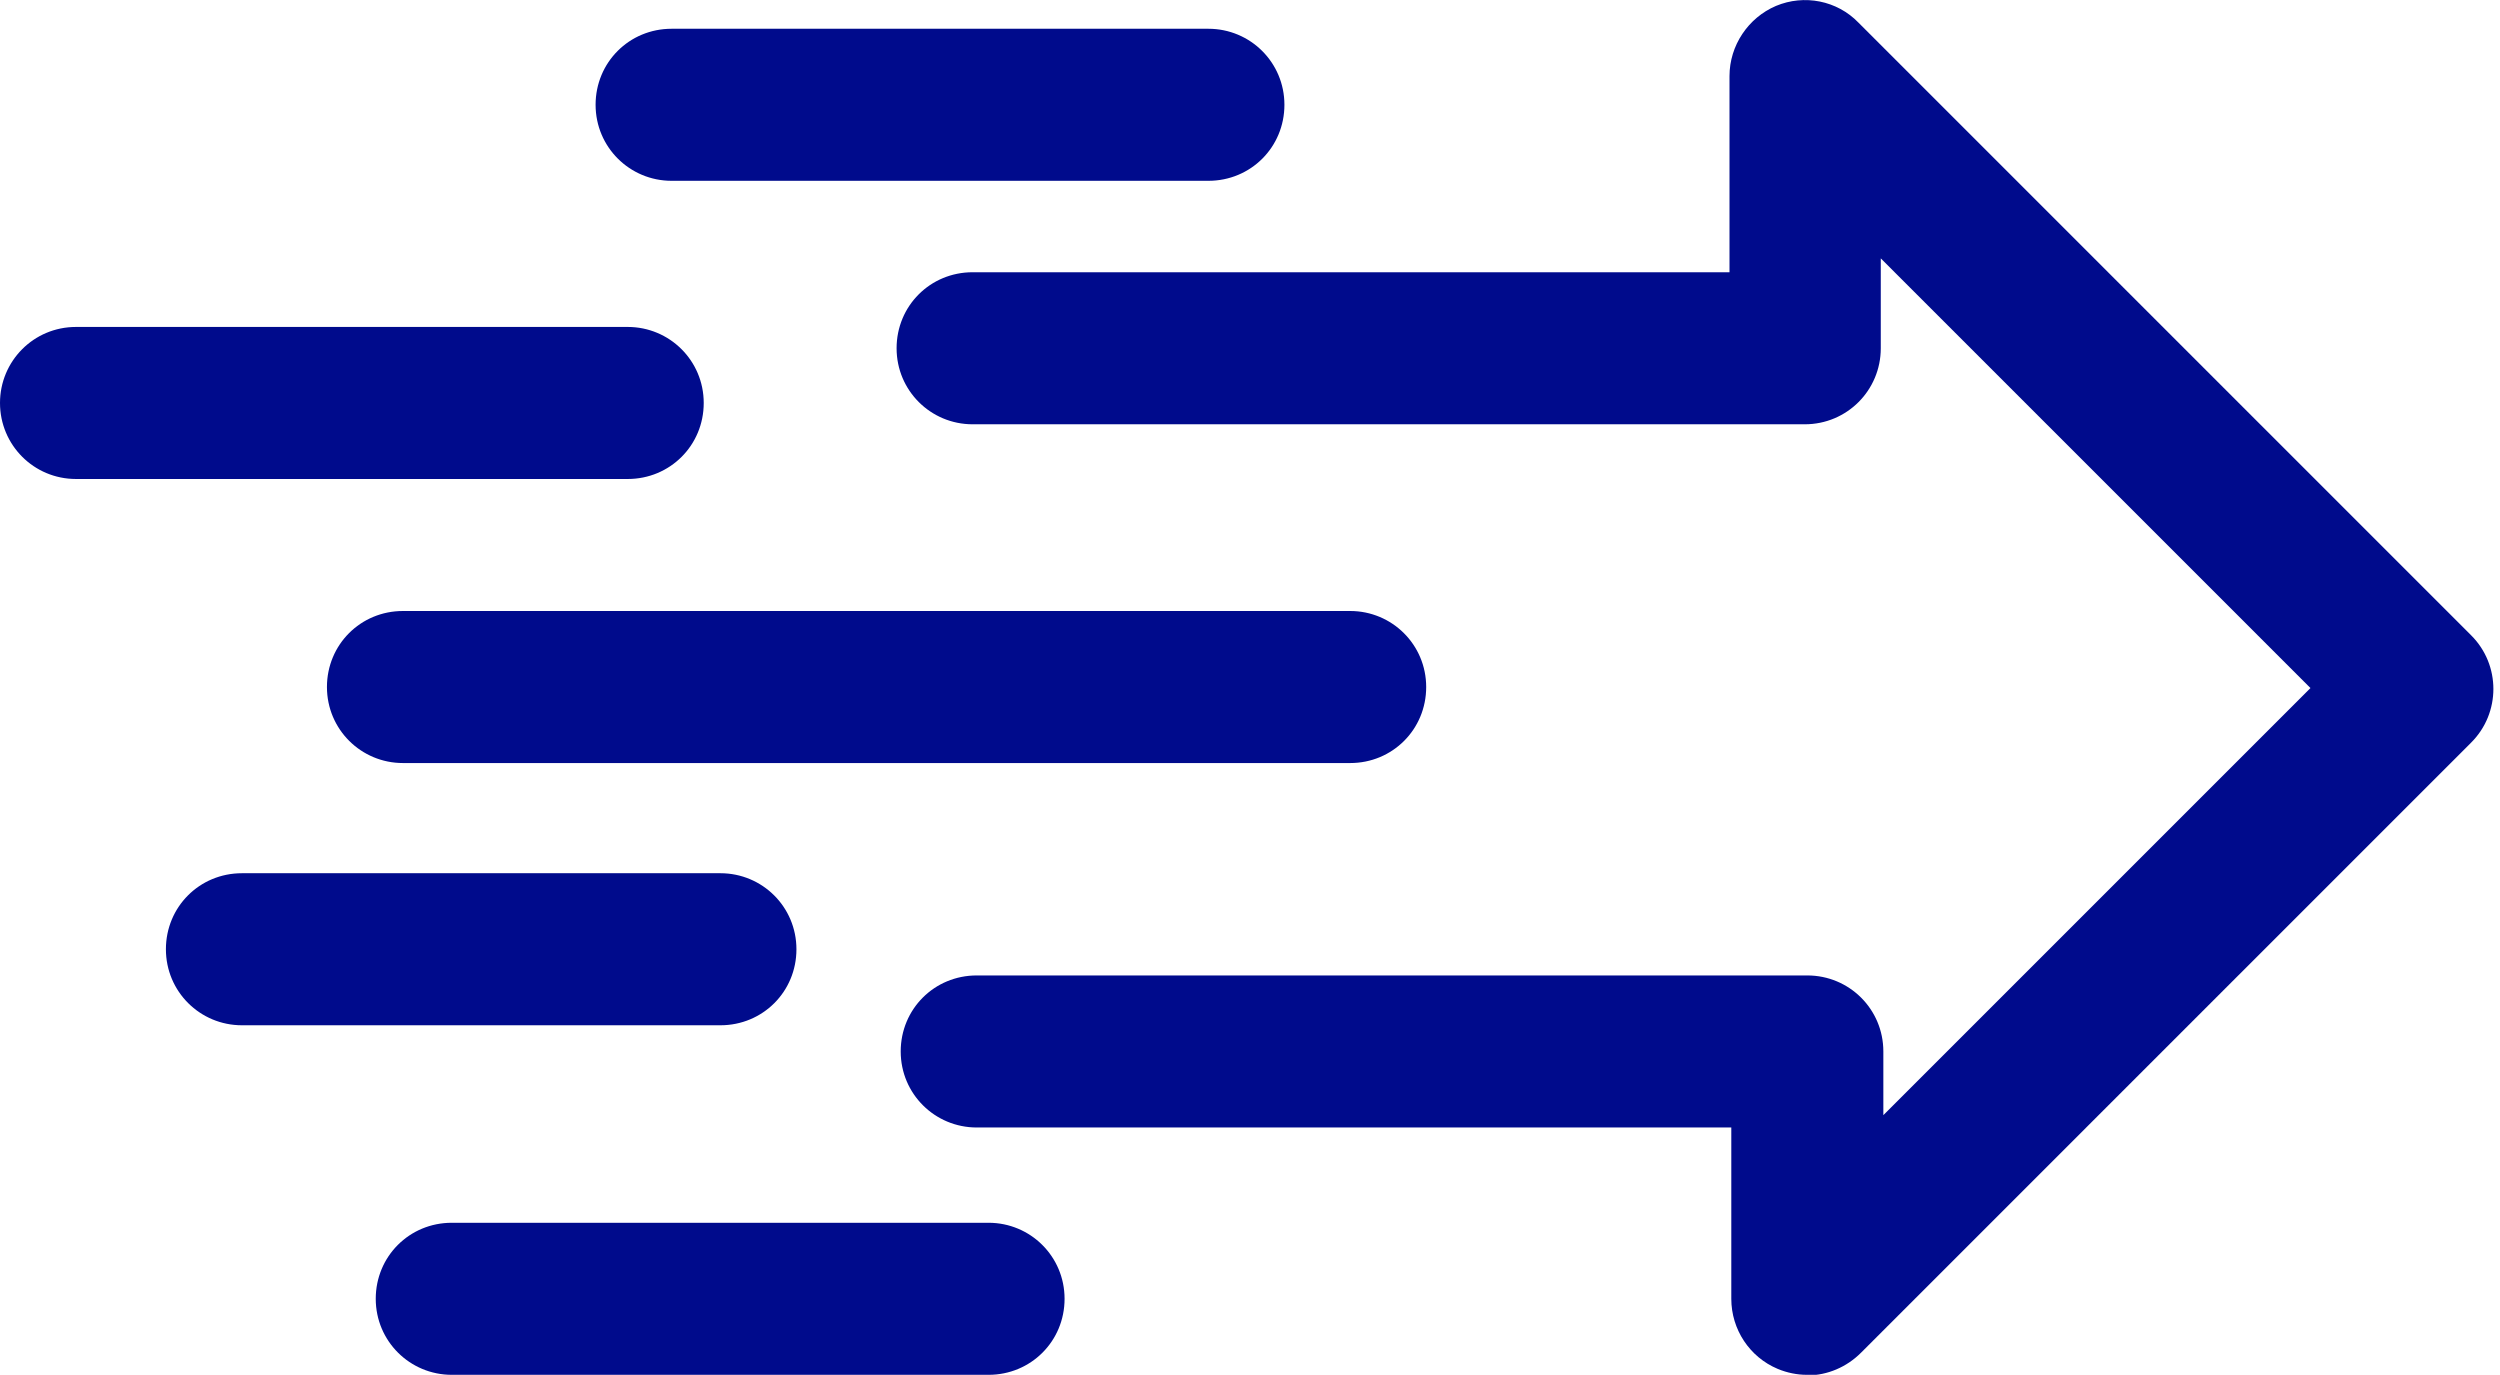
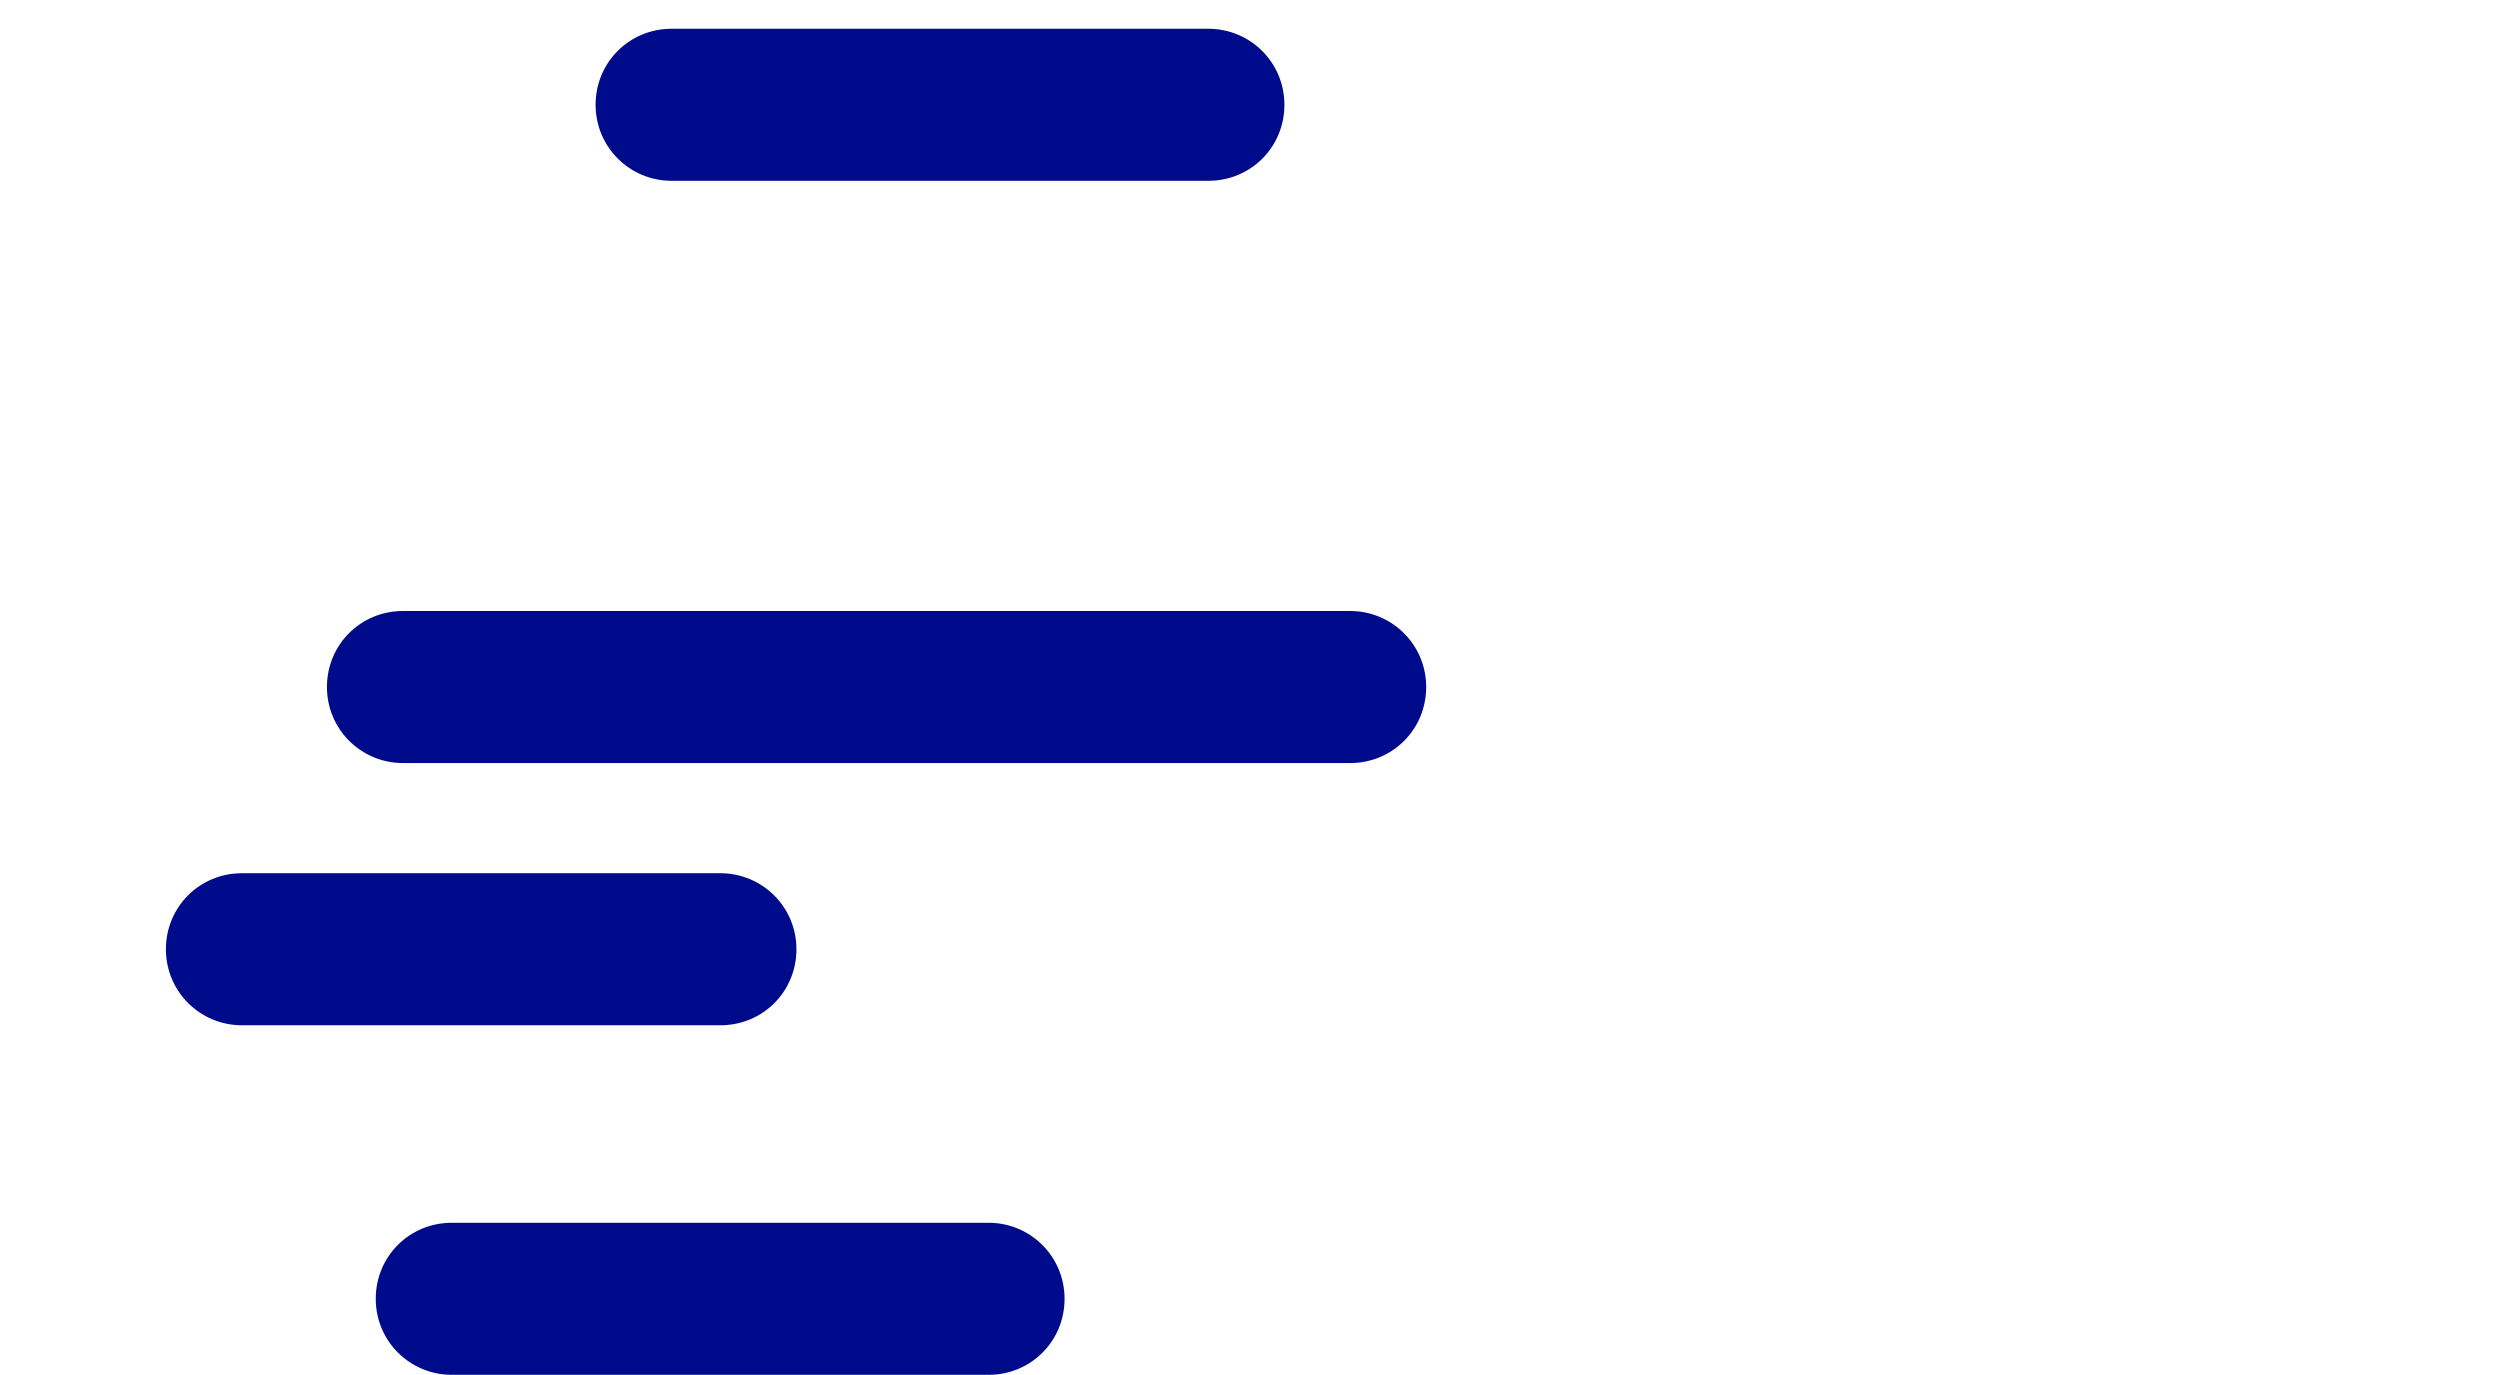
<svg xmlns="http://www.w3.org/2000/svg" id="Layer_15" version="1.1" viewBox="0 0 97.34 53.53">
  <defs>
    <style>
      .st0 {
        fill: #000b8c;
      }
    </style>
  </defs>
-   <path class="st0" d="M70.35,53.53c-.38,0-.77-.08-1.13-.23-1.1-.46-1.81-1.54-1.81-2.73v-6.67h-29.38c-1.63,0-2.96-1.31-2.96-2.96s1.31-2.96,2.96-2.96h32.34c1.63,0,2.96,1.31,2.96,2.96v2.48l16.63-16.63-16.73-16.73v3.5c0,1.63-1.31,2.96-2.96,2.96h-32.4c-1.63,0-2.96-1.31-2.96-2.96s1.31-2.96,2.96-2.96h29.47V2.96c0-1.19.73-2.27,1.81-2.73,1.1-.46,2.38-.21,3.21.65l23.86,23.86c1.15,1.15,1.15,3.02,0,4.17l-23.76,23.76c-.56.56-1.31.88-2.08.88h-.02Z" />
  <path class="st0" d="M47.05,7.04h-20.9c-1.63,0-2.96-1.31-2.96-2.96s1.31-2.96,2.96-2.96h20.9c1.63,0,2.96,1.31,2.96,2.96s-1.31,2.96-2.96,2.96Z" />
-   <path class="st0" d="M24.42,18.65H2.96c-1.65,0-2.96-1.33-2.96-2.96s1.31-2.96,2.96-2.96h21.48c1.63,0,2.96,1.31,2.96,2.96s-1.31,2.96-2.96,2.96h-.02Z" />
  <path class="st0" d="M52.58,29.71H15.69c-1.63,0-2.96-1.31-2.96-2.96s1.31-2.96,2.96-2.96h36.88c1.63,0,2.96,1.31,2.96,2.96s-1.31,2.96-2.96,2.96Z" />
  <path class="st0" d="M28.05,39.92H9.42c-1.63,0-2.96-1.31-2.96-2.96s1.31-2.96,2.96-2.96h18.63c1.63,0,2.96,1.31,2.96,2.96s-1.31,2.96-2.96,2.96Z" />
  <path class="st0" d="M38.49,53.53h-20.9c-1.63,0-2.96-1.31-2.96-2.96s1.31-2.96,2.96-2.96h20.9c1.63,0,2.96,1.31,2.96,2.96s-1.31,2.96-2.96,2.96Z" />
</svg>